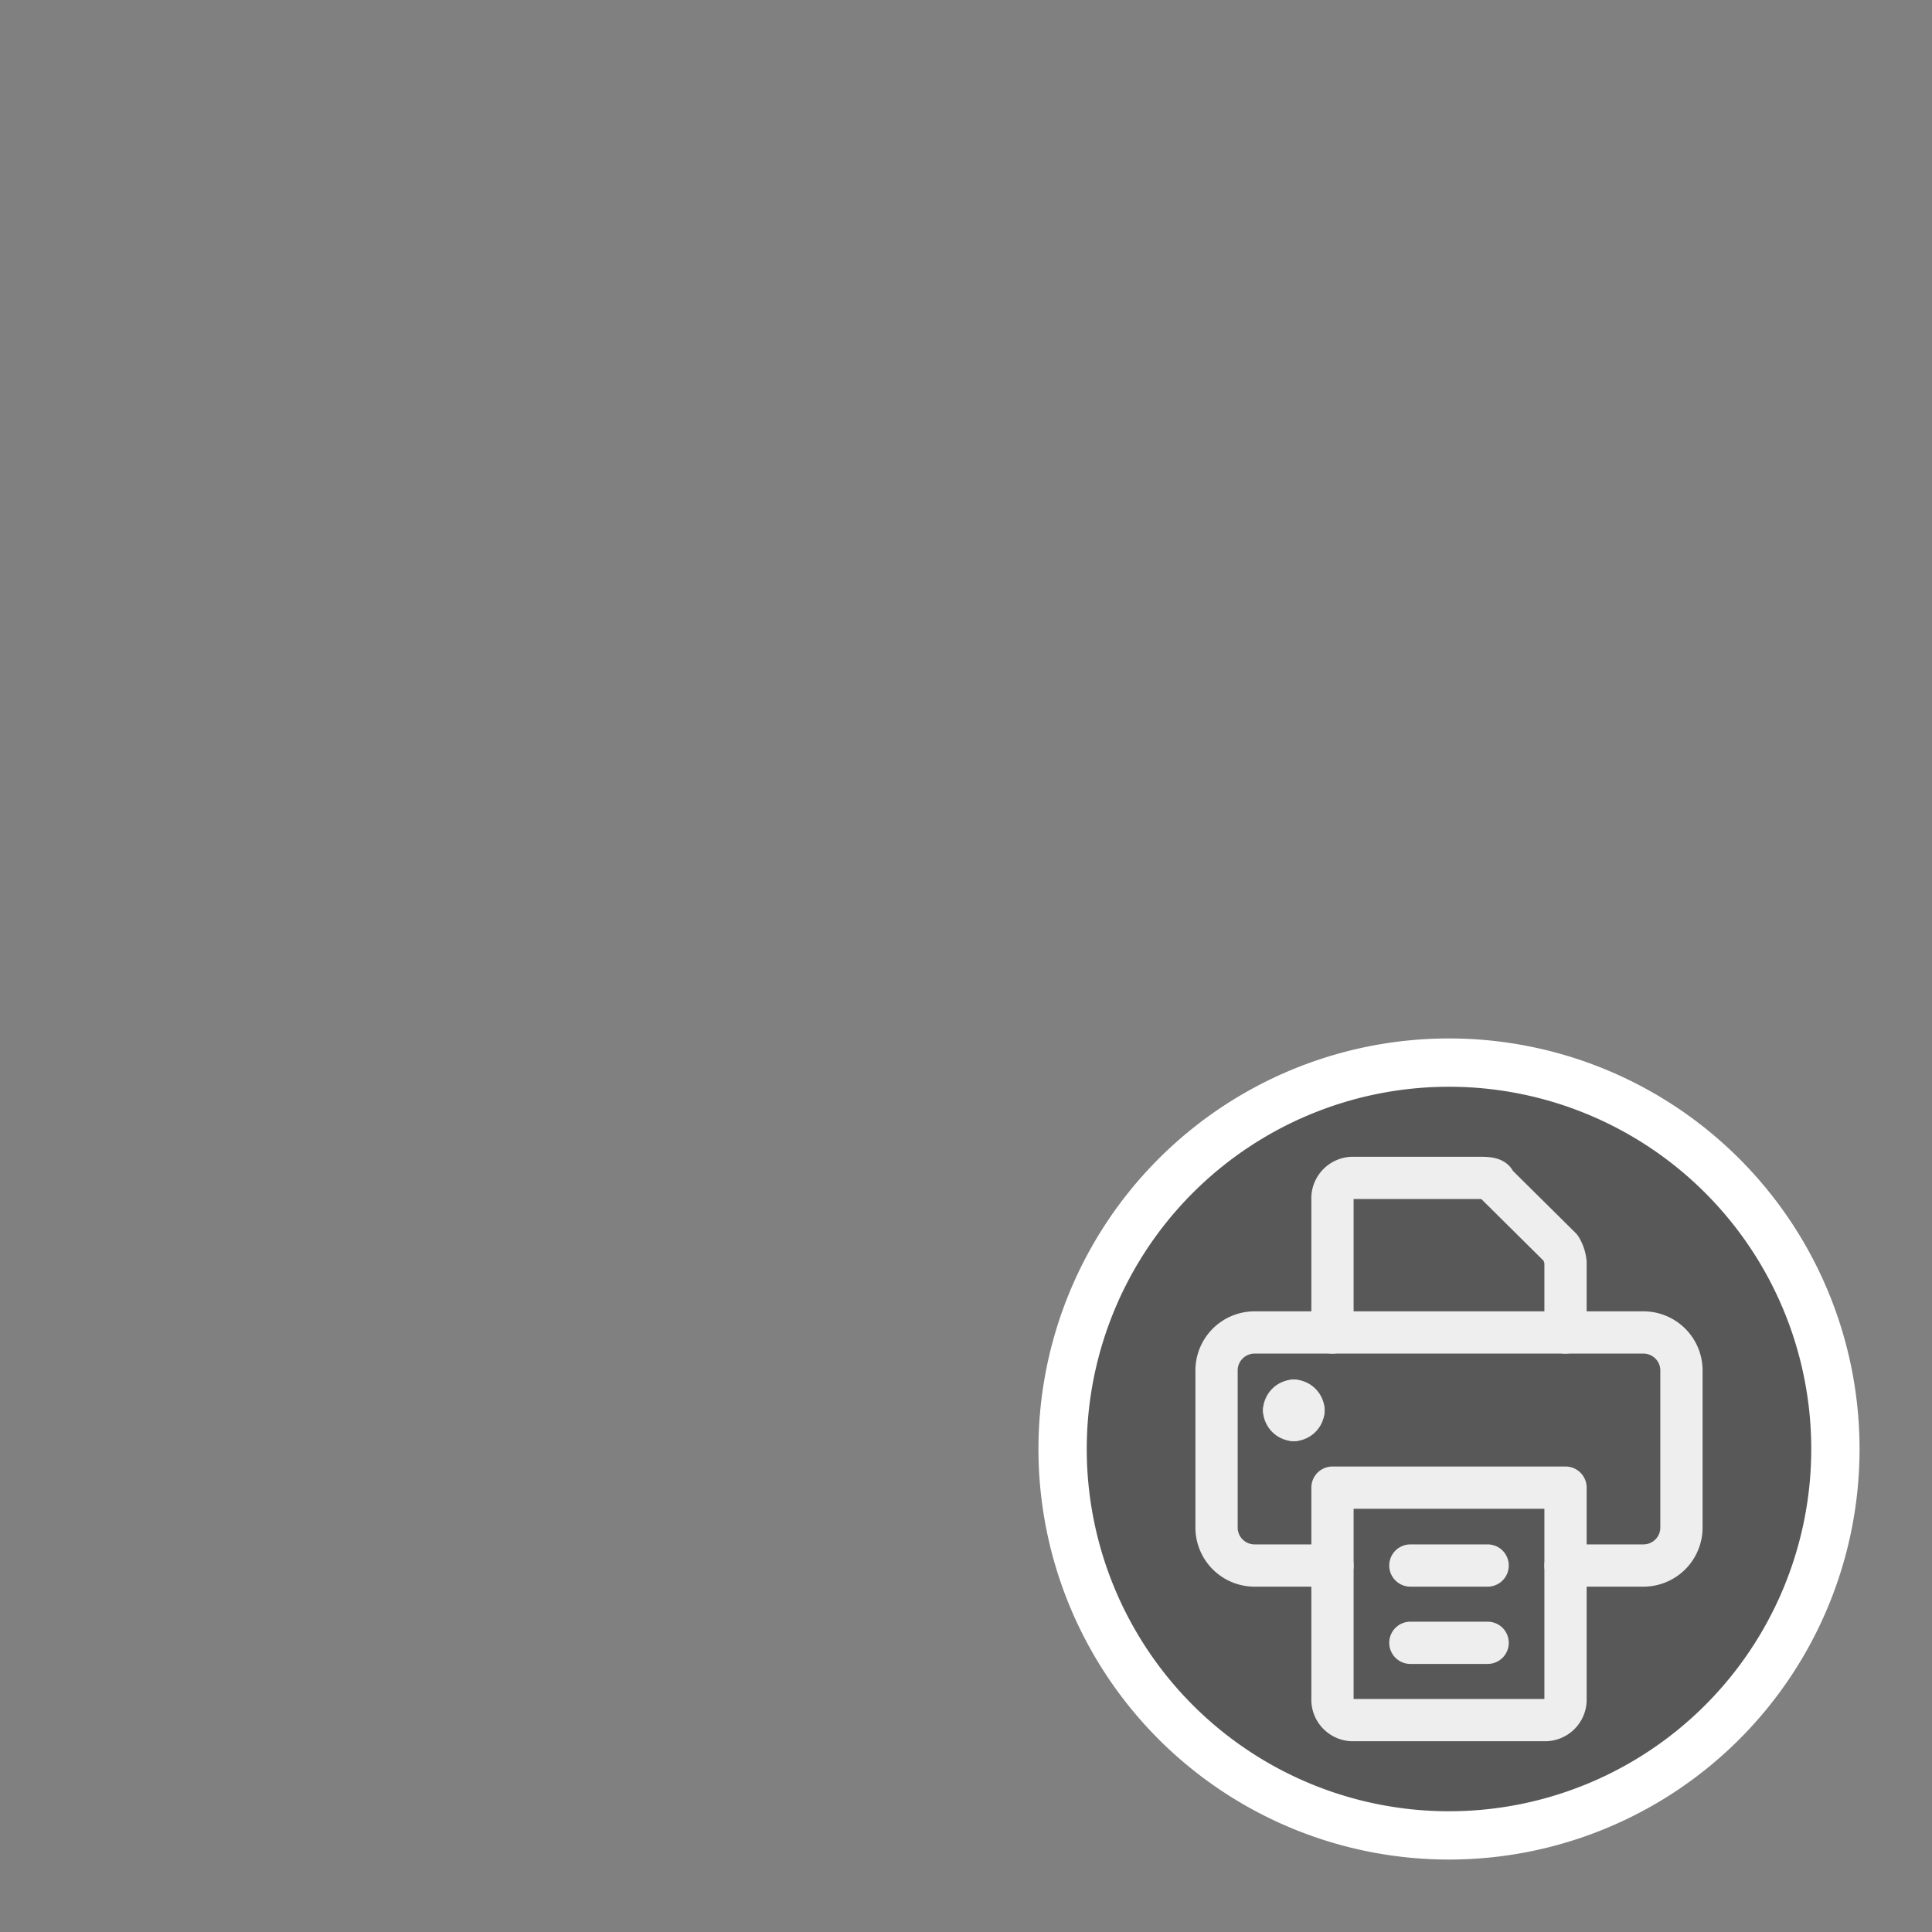
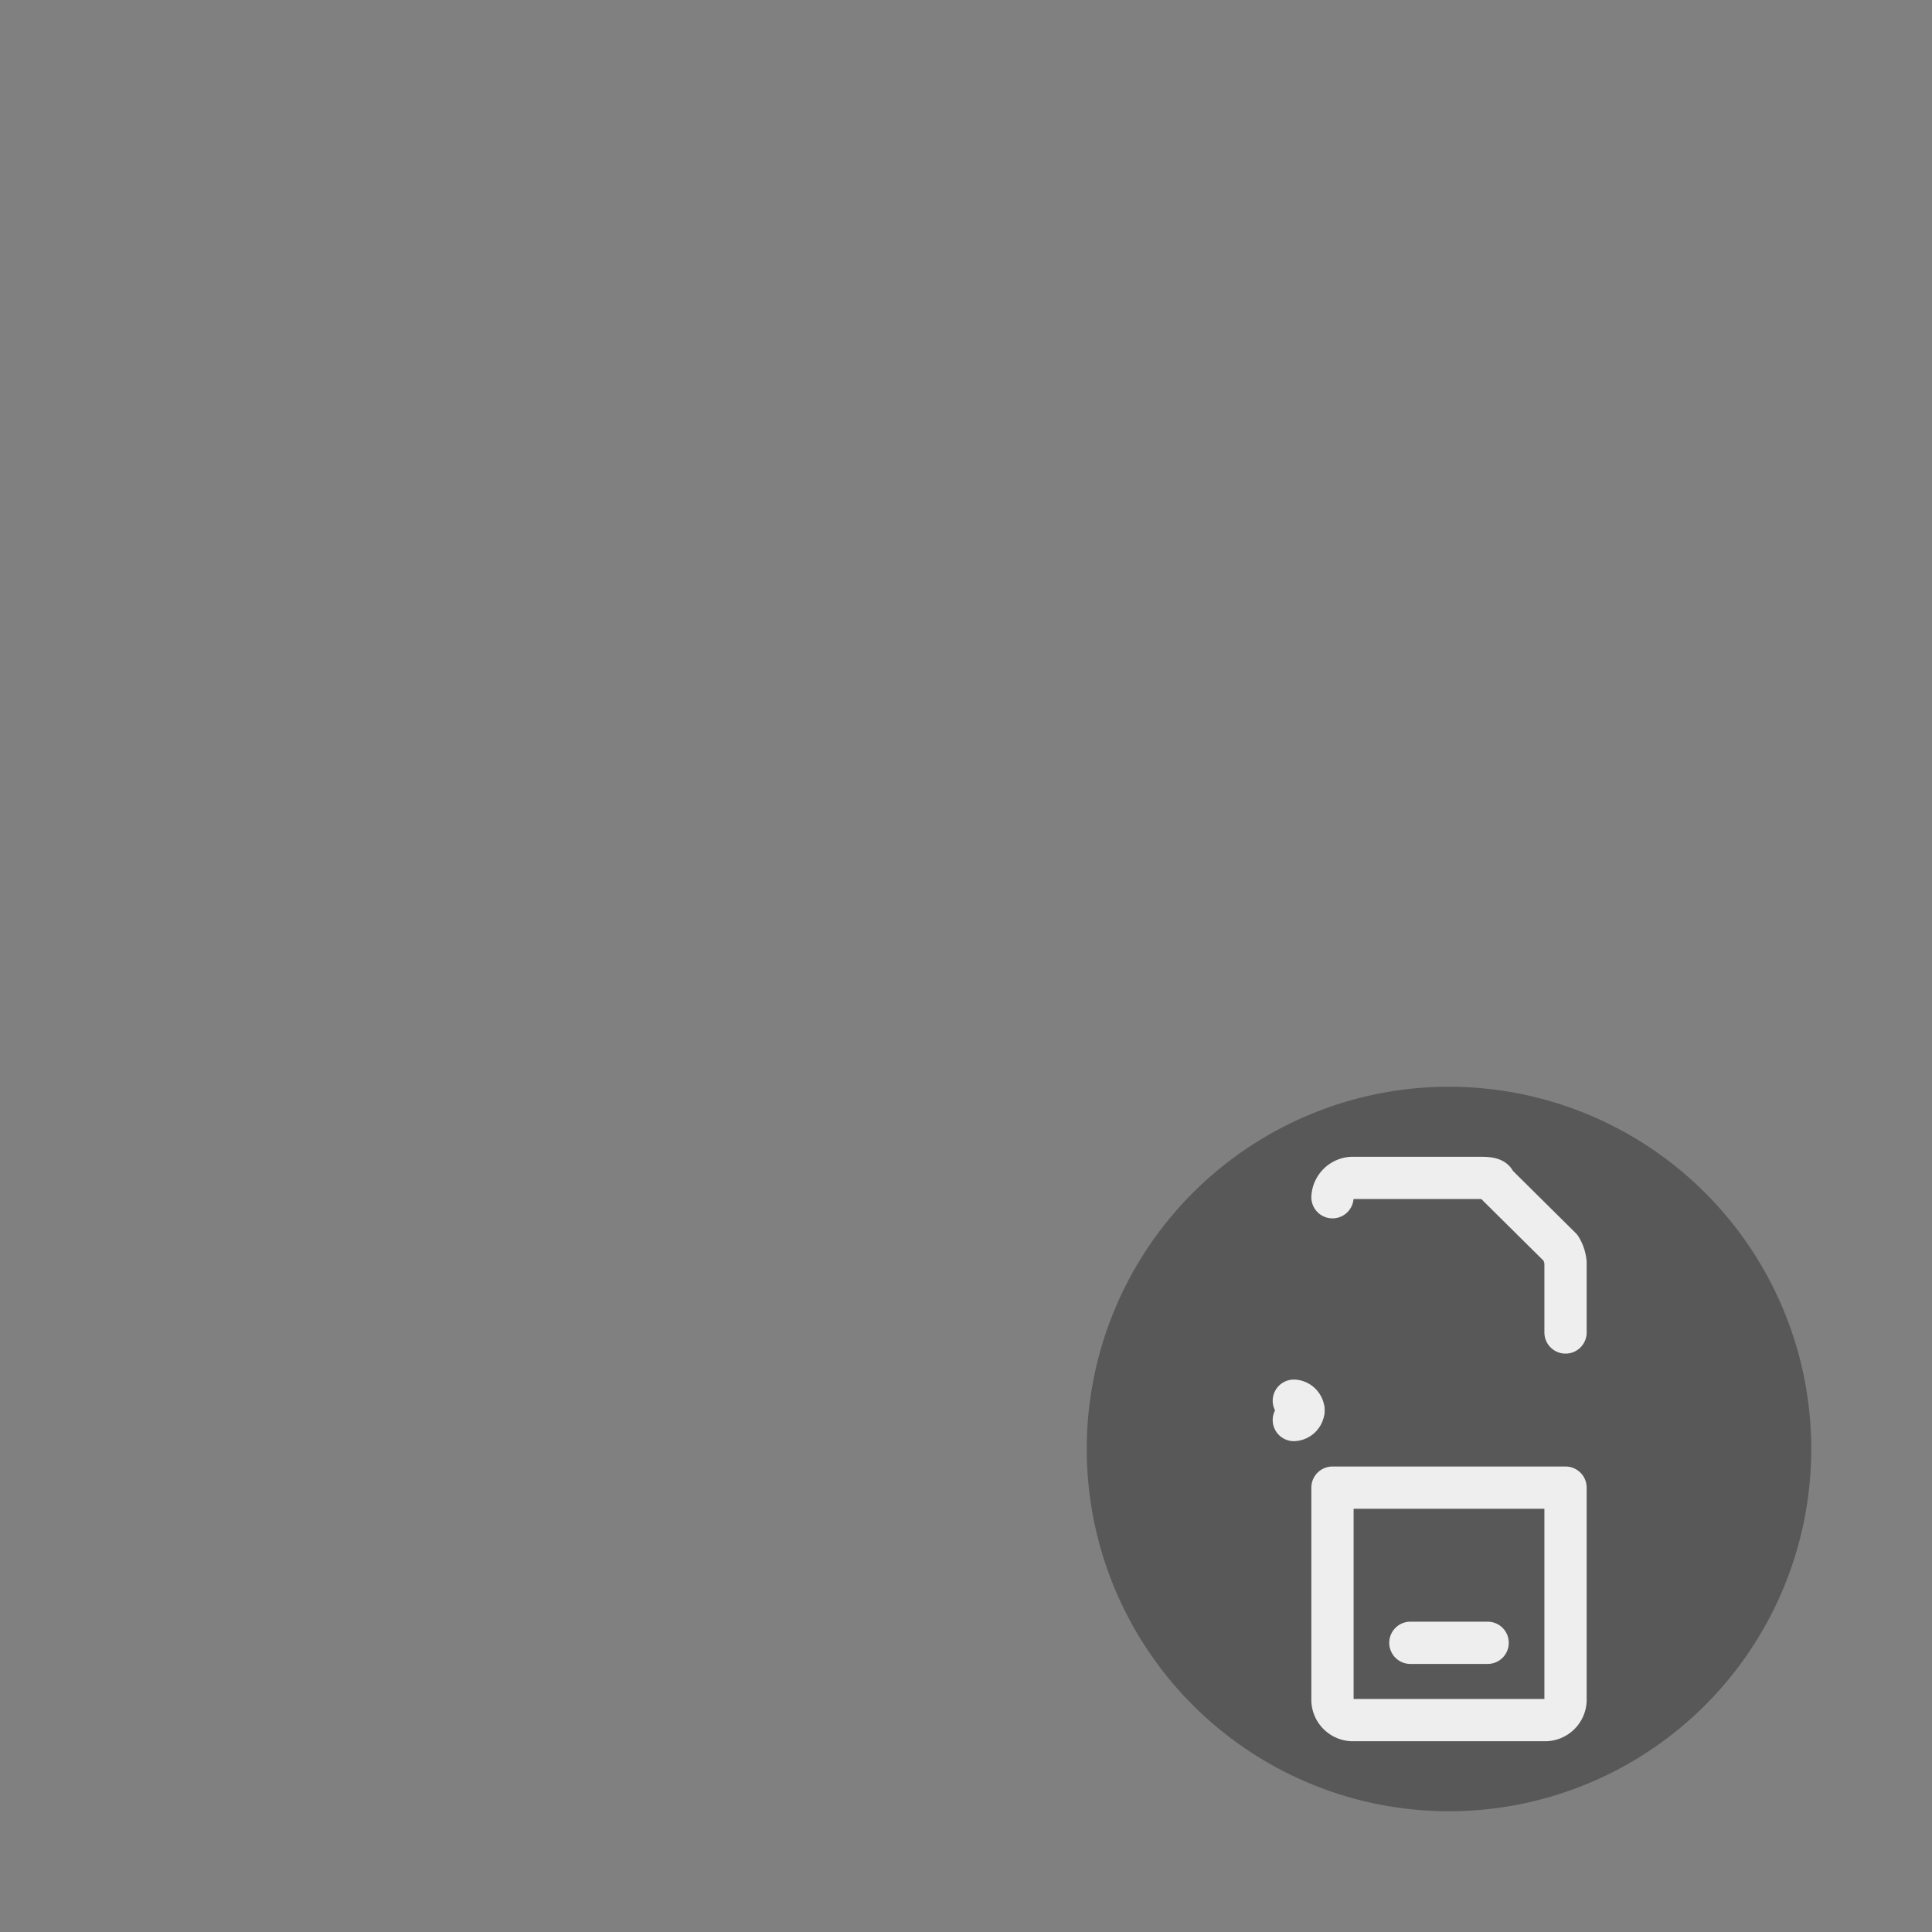
<svg xmlns="http://www.w3.org/2000/svg" viewBox="0 0 32 32">
  <rect x="0" y="0" width="32" height="32" fill="#808080" stroke="none" />
  <defs>
    <style>.cls-1{fill:#eee;stroke:#fff;stroke-miterlimit:10;stroke-width:1.6px;}.cls-2{fill:#585858;}.cls-3{fill:none;stroke:#eee;stroke-linecap:round;stroke-linejoin:round;stroke-width:0.7px;}</style>
  </defs>
  <title>overlay-report</title>
  <g id="TOI">
-     <path class="cls-1" d="M24,18a6,6,0,1,1-6,6A6,6,0,0,1,24,18Z" />
    <path class="cls-2" d="M24,18a6,6,0,1,1-6,6A6,6,0,0,1,24,18Z" />
-     <path class="cls-3" d="M25.93,25.93h1.28a.63.63,0,0,0,.64-.65V22.72a.63.63,0,0,0-.64-.65H20.79a.63.63,0,0,0-.64.65v2.56a.63.63,0,0,0,.64.65h1.28" />
    <path class="cls-3" d="M22.07,24.64h3.86v3.53a.34.34,0,0,1-.32.32H22.39a.34.34,0,0,1-.32-.32V24.64Z" />
-     <path class="cls-3" d="M25.93,22.07V20.91a.57.57,0,0,0-.08-.24l-1.09-1.08c0-.08-.16-.08-.24-.08H22.39a.34.34,0,0,0-.32.32v2.24" />
-     <path class="cls-3" d="M23.36,25.93h1.28" />
+     <path class="cls-3" d="M25.93,22.07V20.91a.57.57,0,0,0-.08-.24l-1.09-1.08c0-.08-.16-.08-.24-.08H22.39a.34.34,0,0,0-.32.32" />
    <path class="cls-3" d="M23.36,27.21h1.28" />
    <path class="cls-3" d="M21.43,23.2a.17.17,0,0,1,.16.16" />
-     <path class="cls-3" d="M21.27,23.36a.17.17,0,0,1,.16-.16" />
-     <path class="cls-3" d="M21.43,23.52a.17.17,0,0,1-.16-.16" />
    <path class="cls-3" d="M21.59,23.36a.17.17,0,0,1-.16.16" />
  </g>
</svg>